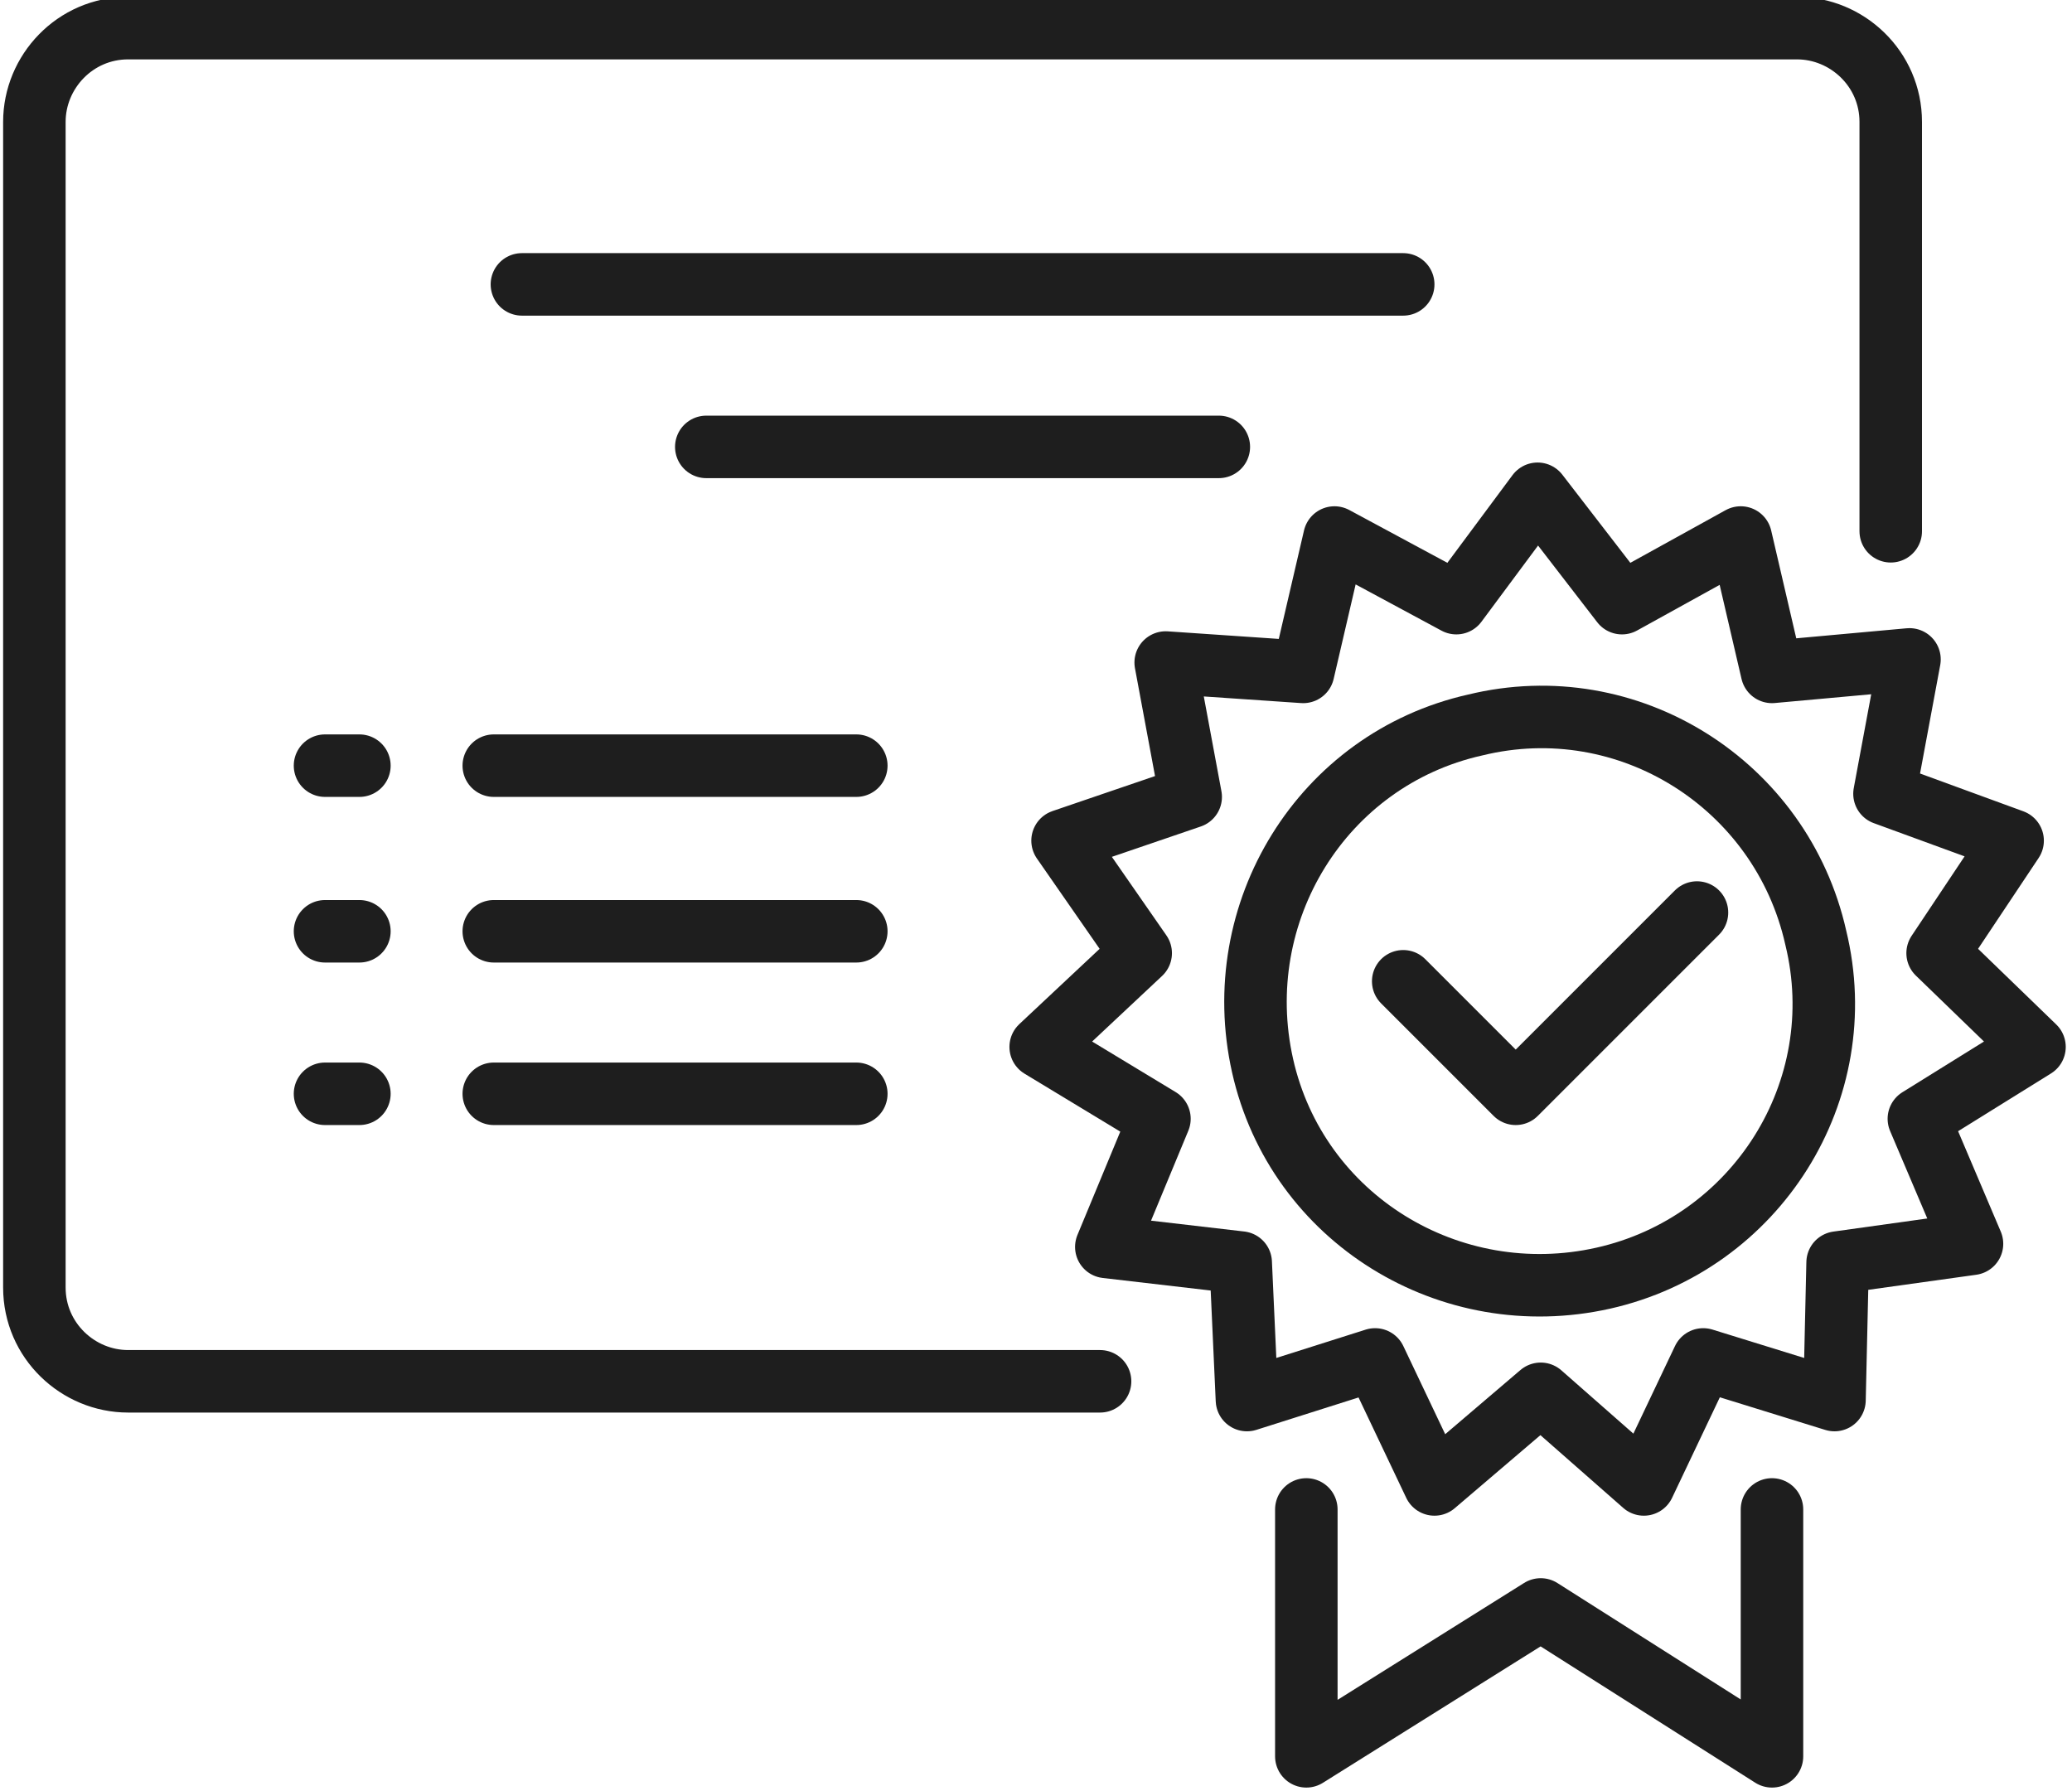
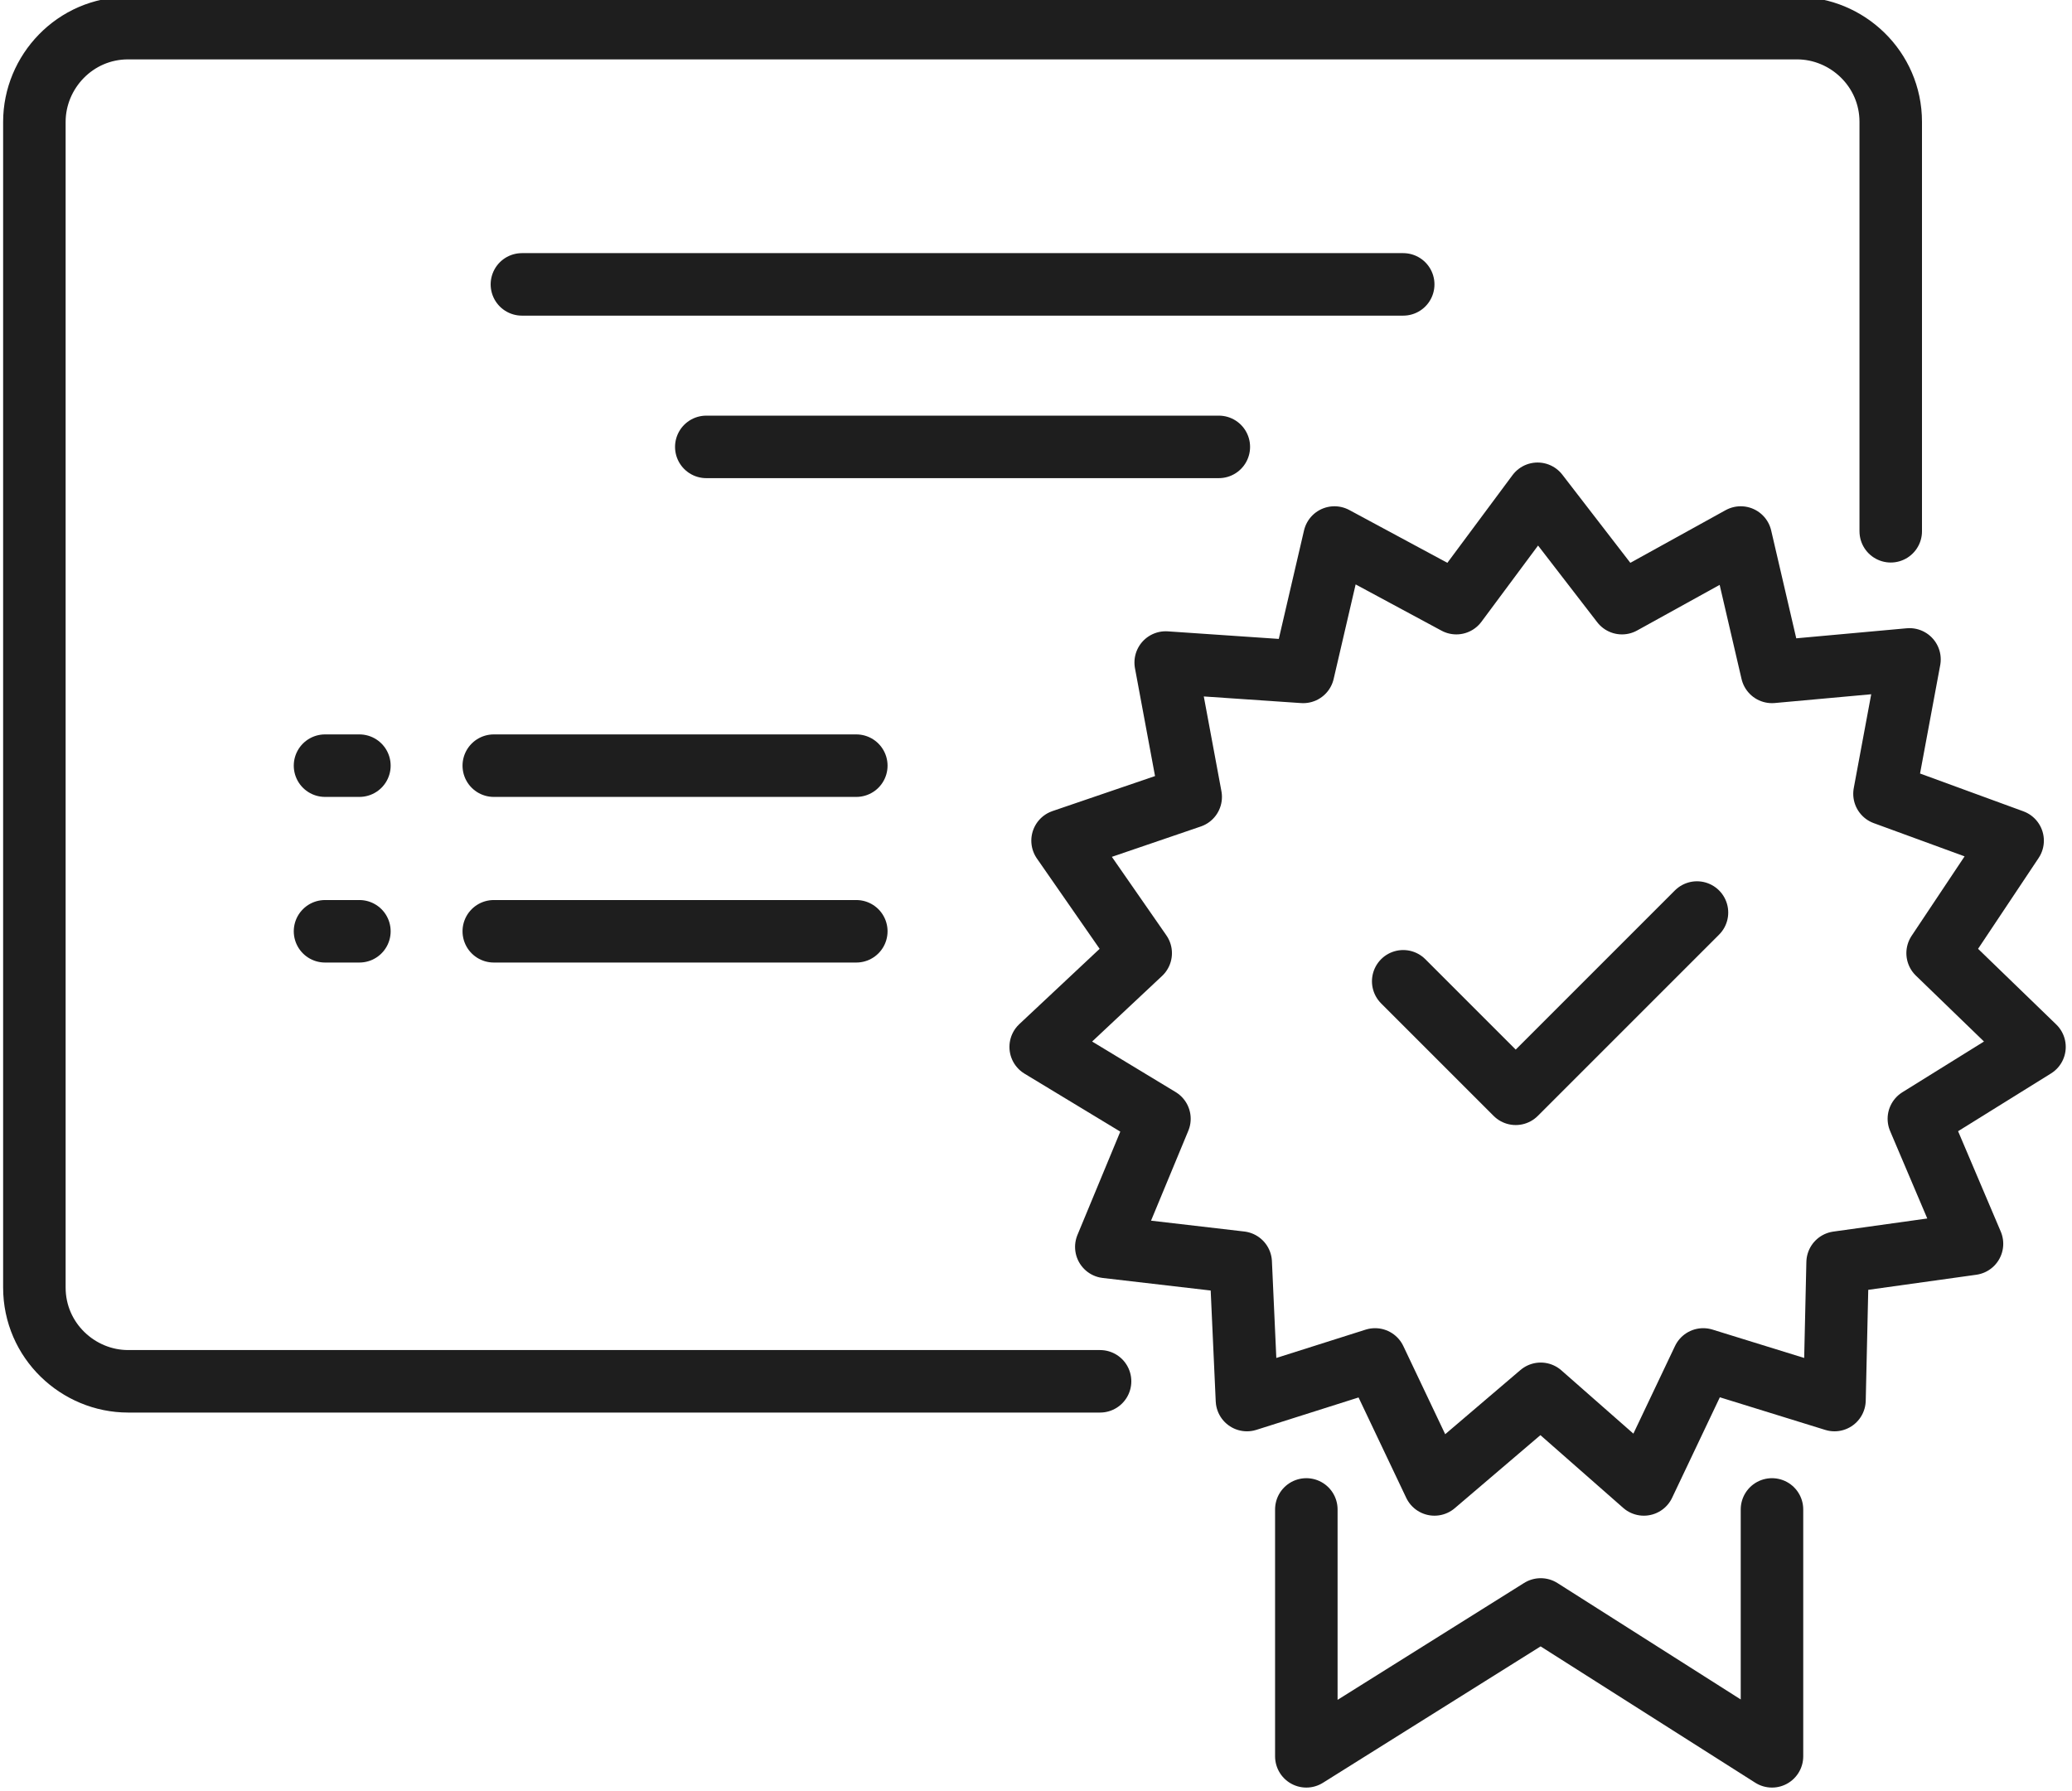
<svg xmlns="http://www.w3.org/2000/svg" version="1.1" id="圖層_1" x="0px" y="0px" viewBox="0 0 66.3 57.3" style="enable-background:new 0 0 66.3 57.3;" xml:space="preserve">
  <style type="text/css">
	.st0{fill:none;stroke:#1E1E1E;stroke-width:2;stroke-linecap:round;stroke-linejoin:round;stroke-miterlimit:10;}
</style>
  <path class="st0" d="M35.2,44.2H4.1c-1.6,0-3-1.3-3-3V3.9c0-1.6,1.3-3,3-3h53.4c1.6,0,3,1.3,3,3V17" />
  <line class="st0" x1="16.7" y1="9.1" x2="44.9" y2="9.1" />
  <line class="st0" x1="22.6" y1="14.3" x2="39" y2="14.3" />
  <polyline class="st0" points="41.8,48.3 41.8,56.2 49.3,51.5 56.7,56.2 56.7,48.3 " />
-   <path class="st0" d="M51.3,40.9c-4.9,1.1-9.8-1.9-10.9-6.8c-1.1-4.9,1.9-9.8,6.8-10.9C52.1,22,57,25.1,58.1,30  C59.3,34.9,56.2,39.8,51.3,40.9z" />
  <polyline class="st0" points="44.9,31.4 48.5,35 54.3,29.2 " />
  <polygon class="st0" points="46.6,19.3 49.2,15.8 51.9,19.3 55.7,17.2 56.7,21.5 61.1,21.1 60.3,25.4 64.4,26.9 62,30.5 65.1,33.5   61.4,35.8 63.1,39.8 58.8,40.4 58.7,44.8 54.5,43.5 52.6,47.5 49.3,44.6 45.9,47.5 44,43.5 39.9,44.8 39.7,40.4 35.4,39.9   37.1,35.8 33.3,33.5 36.5,30.5 34,26.9 38.1,25.5 37.3,21.2 41.7,21.5 42.7,17.2 " />
  <line class="st0" x1="10.4" y1="24.5" x2="11.5" y2="24.5" />
  <line class="st0" x1="10.4" y1="29.8" x2="11.5" y2="29.8" />
-   <line class="st0" x1="10.4" y1="35" x2="11.5" y2="35" />
  <line class="st0" x1="15.8" y1="24.5" x2="27.4" y2="24.5" />
  <line class="st0" x1="15.8" y1="29.8" x2="27.4" y2="29.8" />
-   <line class="st0" x1="15.8" y1="35" x2="27.4" y2="35" />
</svg>